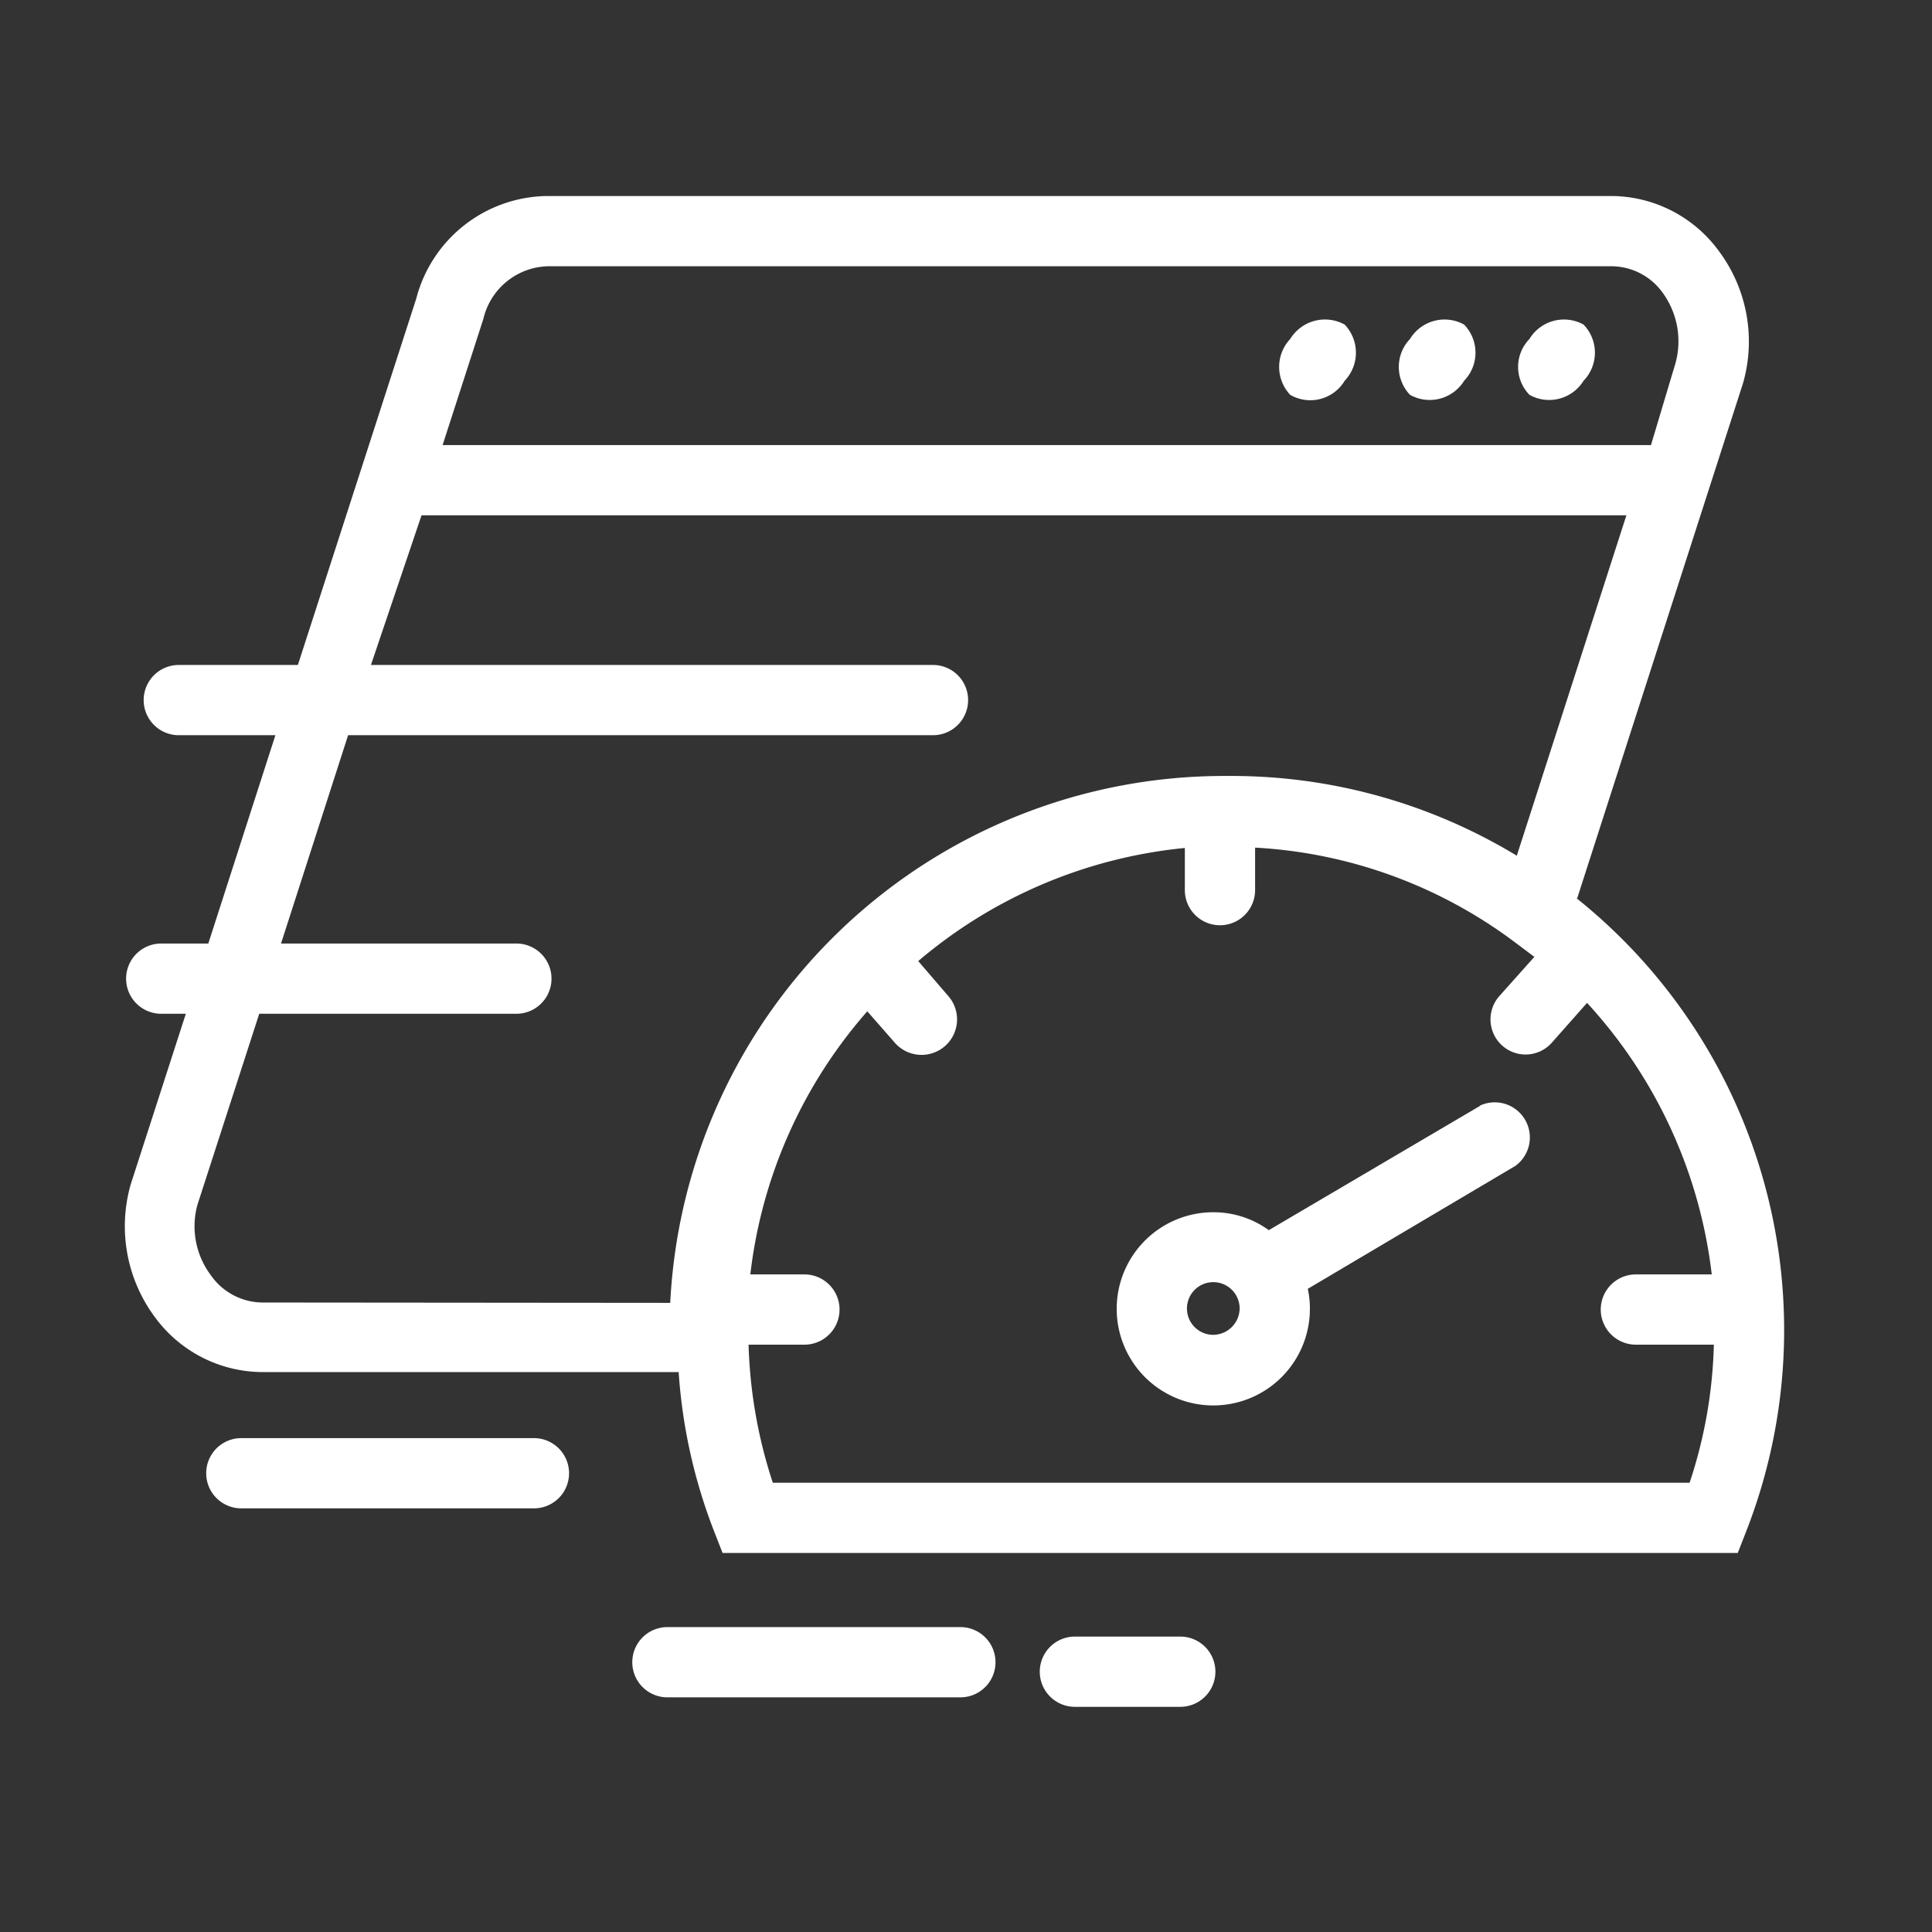
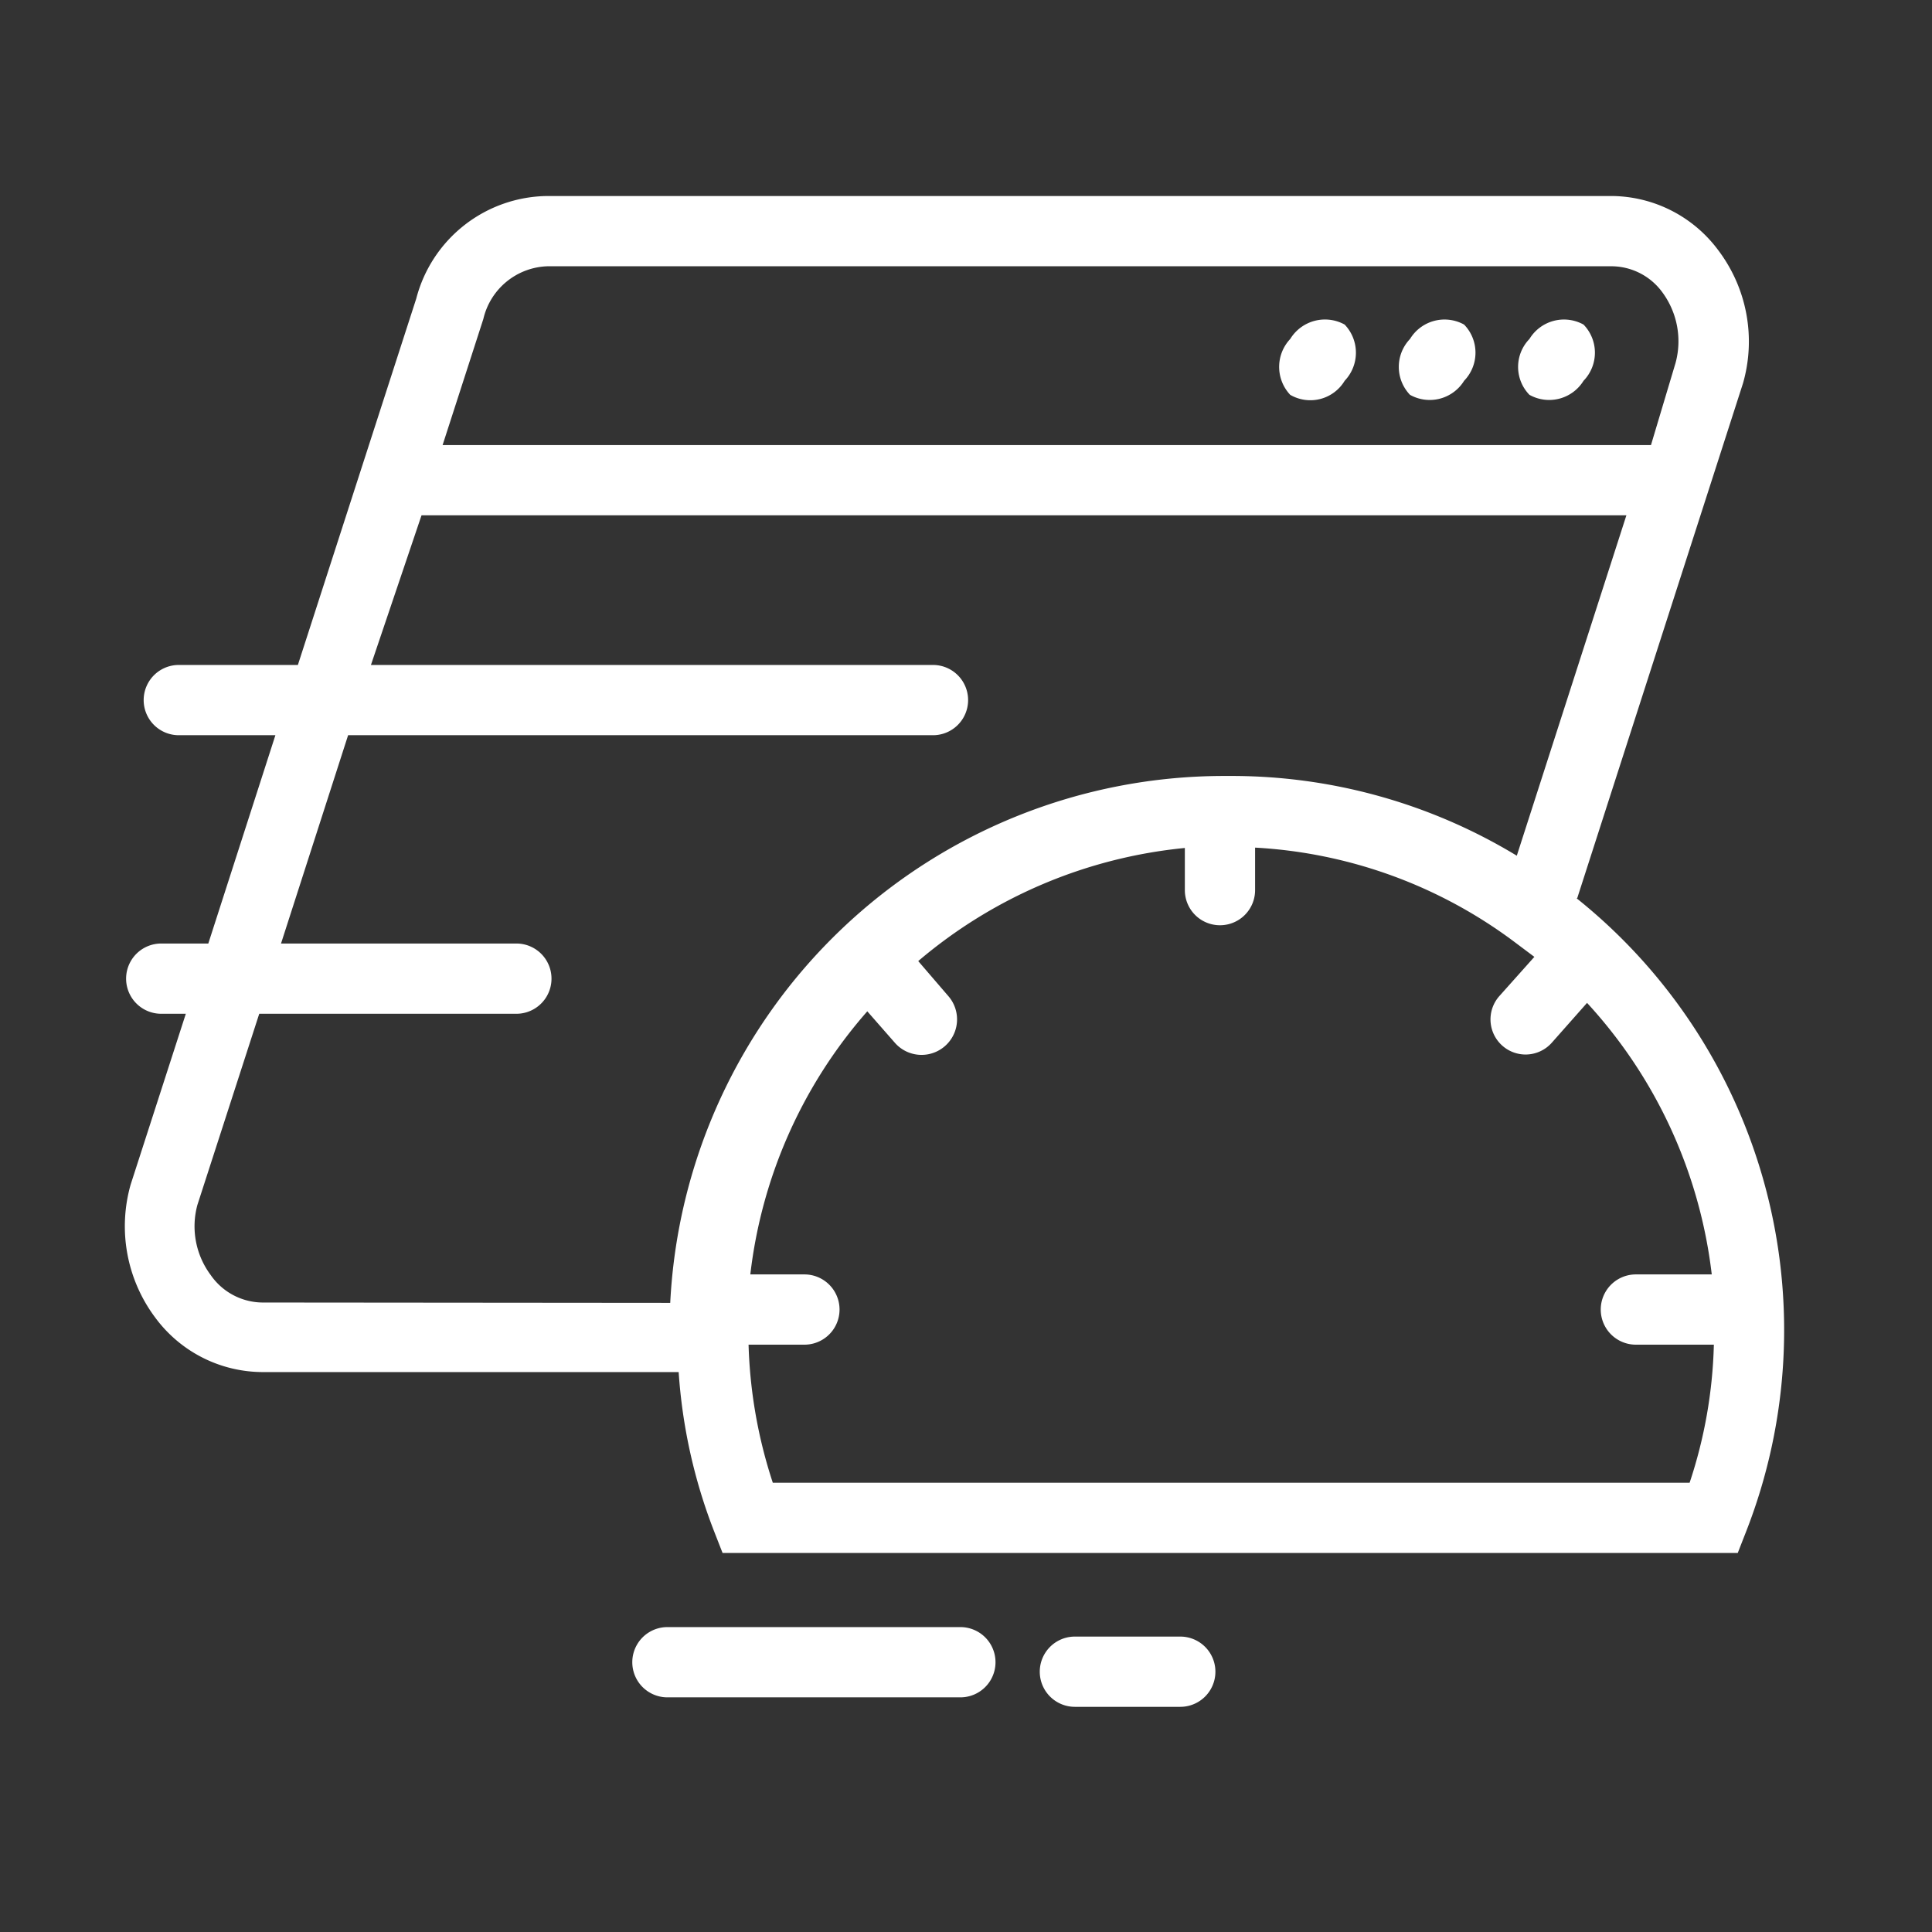
<svg xmlns="http://www.w3.org/2000/svg" width="55" height="55" viewBox="0 0 55 55">
  <rect x="0" y="0" width="55" height="55" fill="#333333" stroke="none" />
  <defs>
    <style>
      .cls-1 {
        fill: #fff;
      }
    </style>
  </defs>
  <g id="Layer_3" data-name="Layer 3">
    <g>
      <path class="cls-1" d="M38.28,10.84a1.16,1.16,0,0,0,0-1.6,1.16,1.16,0,0,0-1.55.41,1.16,1.16,0,0,0,0,1.59A1.14,1.14,0,0,0,38.28,10.84Z" />
      <path class="cls-1" d="M41.68,10.84a1.15,1.15,0,0,0,0-1.6,1.15,1.15,0,0,0-1.54.41,1.15,1.15,0,0,0,0,1.59A1.15,1.15,0,0,0,41.68,10.84Z" />
      <path class="cls-1" d="M45.08,10.84a1.15,1.15,0,0,0,0-1.6,1.15,1.15,0,0,0-1.54.41,1.14,1.14,0,0,0,0,1.59A1.15,1.15,0,0,0,45.08,10.84Z" />
-       <path class="cls-1" d="M15.2,40.94H6.87a1,1,0,1,0,0,2H15.2a1,1,0,1,0,0-2Z" />
      <path class="cls-1" d="M27.34,46.32H19a1,1,0,1,0,0,2h8.34a1,1,0,0,0,0-2Z" />
      <path class="cls-1" d="M44.9,25.57l4.72-14.66a4.31,4.31,0,0,0-.7-3.78,3.81,3.81,0,0,0-3.05-1.55H15.59A3.9,3.9,0,0,0,11.85,8.5L8.48,18.93H5.09a1,1,0,0,0,0,2H7.84L5.93,26.86H4.59a1,1,0,0,0,0,2h.7L3.72,33.72a4.34,4.34,0,0,0,.7,3.79,3.81,3.81,0,0,0,3.05,1.55H19.32a15.3,15.3,0,0,0,1,4.51l.25.64h28.9l.25-.64a15.74,15.74,0,0,0-4.84-18ZM13.76,9.08a1.94,1.94,0,0,1,1.83-1.5H45.87a1.8,1.8,0,0,1,1.46.75,2.35,2.35,0,0,1,.37,2L47,12.67H12.6Zm-6.29,28A1.81,1.81,0,0,1,6,36.3a2.32,2.32,0,0,1-.38-2l1.76-5.44H14.7a1,1,0,1,0,0-2H8l1.91-5.93H26.56a1,1,0,0,0,0-2h-16L12,14.67H46.3l-3.12,9.69A15.66,15.66,0,0,0,35,22.09h-.17a15.79,15.79,0,0,0-15.75,15ZM22,42.21a13.81,13.81,0,0,1-.69-3.93H22.9a1,1,0,0,0,0-2H21.36a13.74,13.74,0,0,1,3.33-7.49l.78.89A1,1,0,0,0,27,28.36l-.86-1a13.77,13.77,0,0,1,7.59-3.22v1.2a1,1,0,0,0,2,0V24.13a13.54,13.54,0,0,1,7.39,2.69l.56.42-1,1.12a1,1,0,0,0,.09,1.41,1,1,0,0,0,.66.25,1,1,0,0,0,.75-.34l1-1.13a13.78,13.78,0,0,1,3.55,7.73H46.57a1,1,0,1,0,0,2h2.22a13.47,13.47,0,0,1-.69,3.93Z" />
-       <path class="cls-1" d="M42.12,31.49l-6,3.53,0,0a2.68,2.68,0,0,0-1.58-.51,2.75,2.75,0,1,0,2.75,2.75,2.62,2.62,0,0,0-.06-.57l5.91-3.5a1,1,0,0,0-1-1.72ZM34.54,38a.75.75,0,1,1,.75-.75A.76.76,0,0,1,34.54,38Z" />
      <path class="cls-1" d="M33.6,46.59h-3a1,1,0,1,0,0,2h3a1,1,0,0,0,0-2Z" />
    </g>
  </g>
</svg>